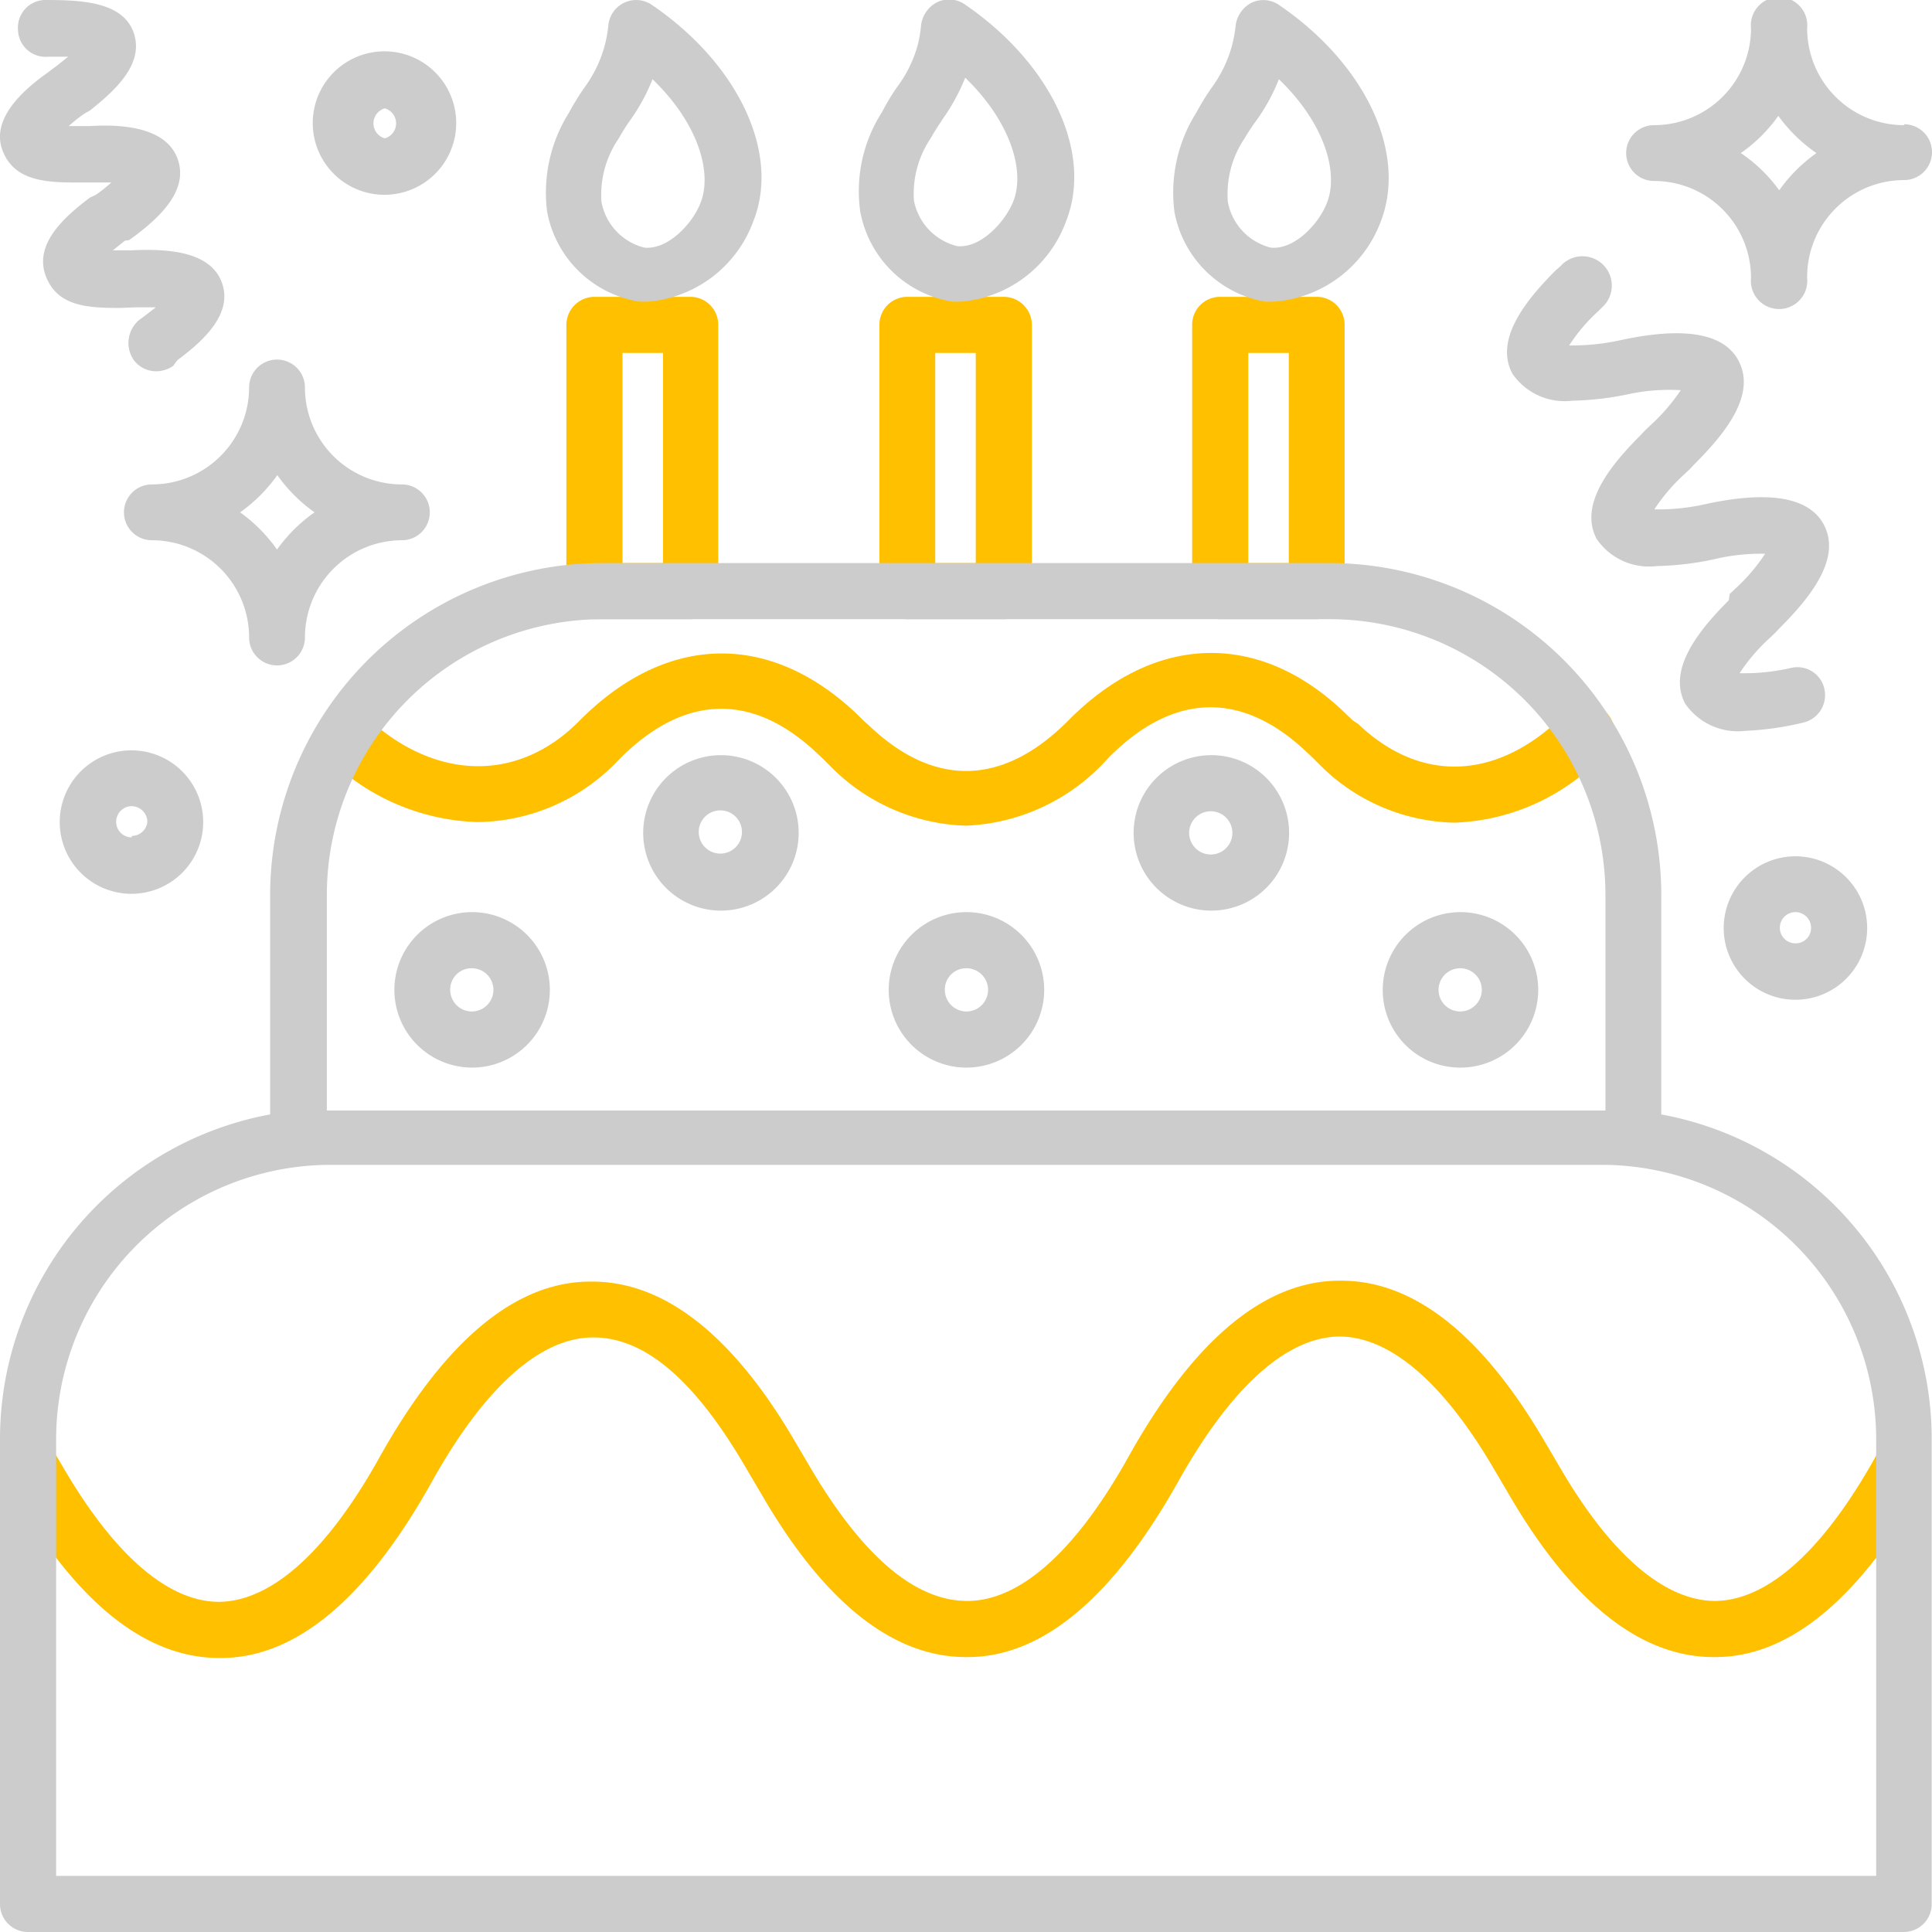
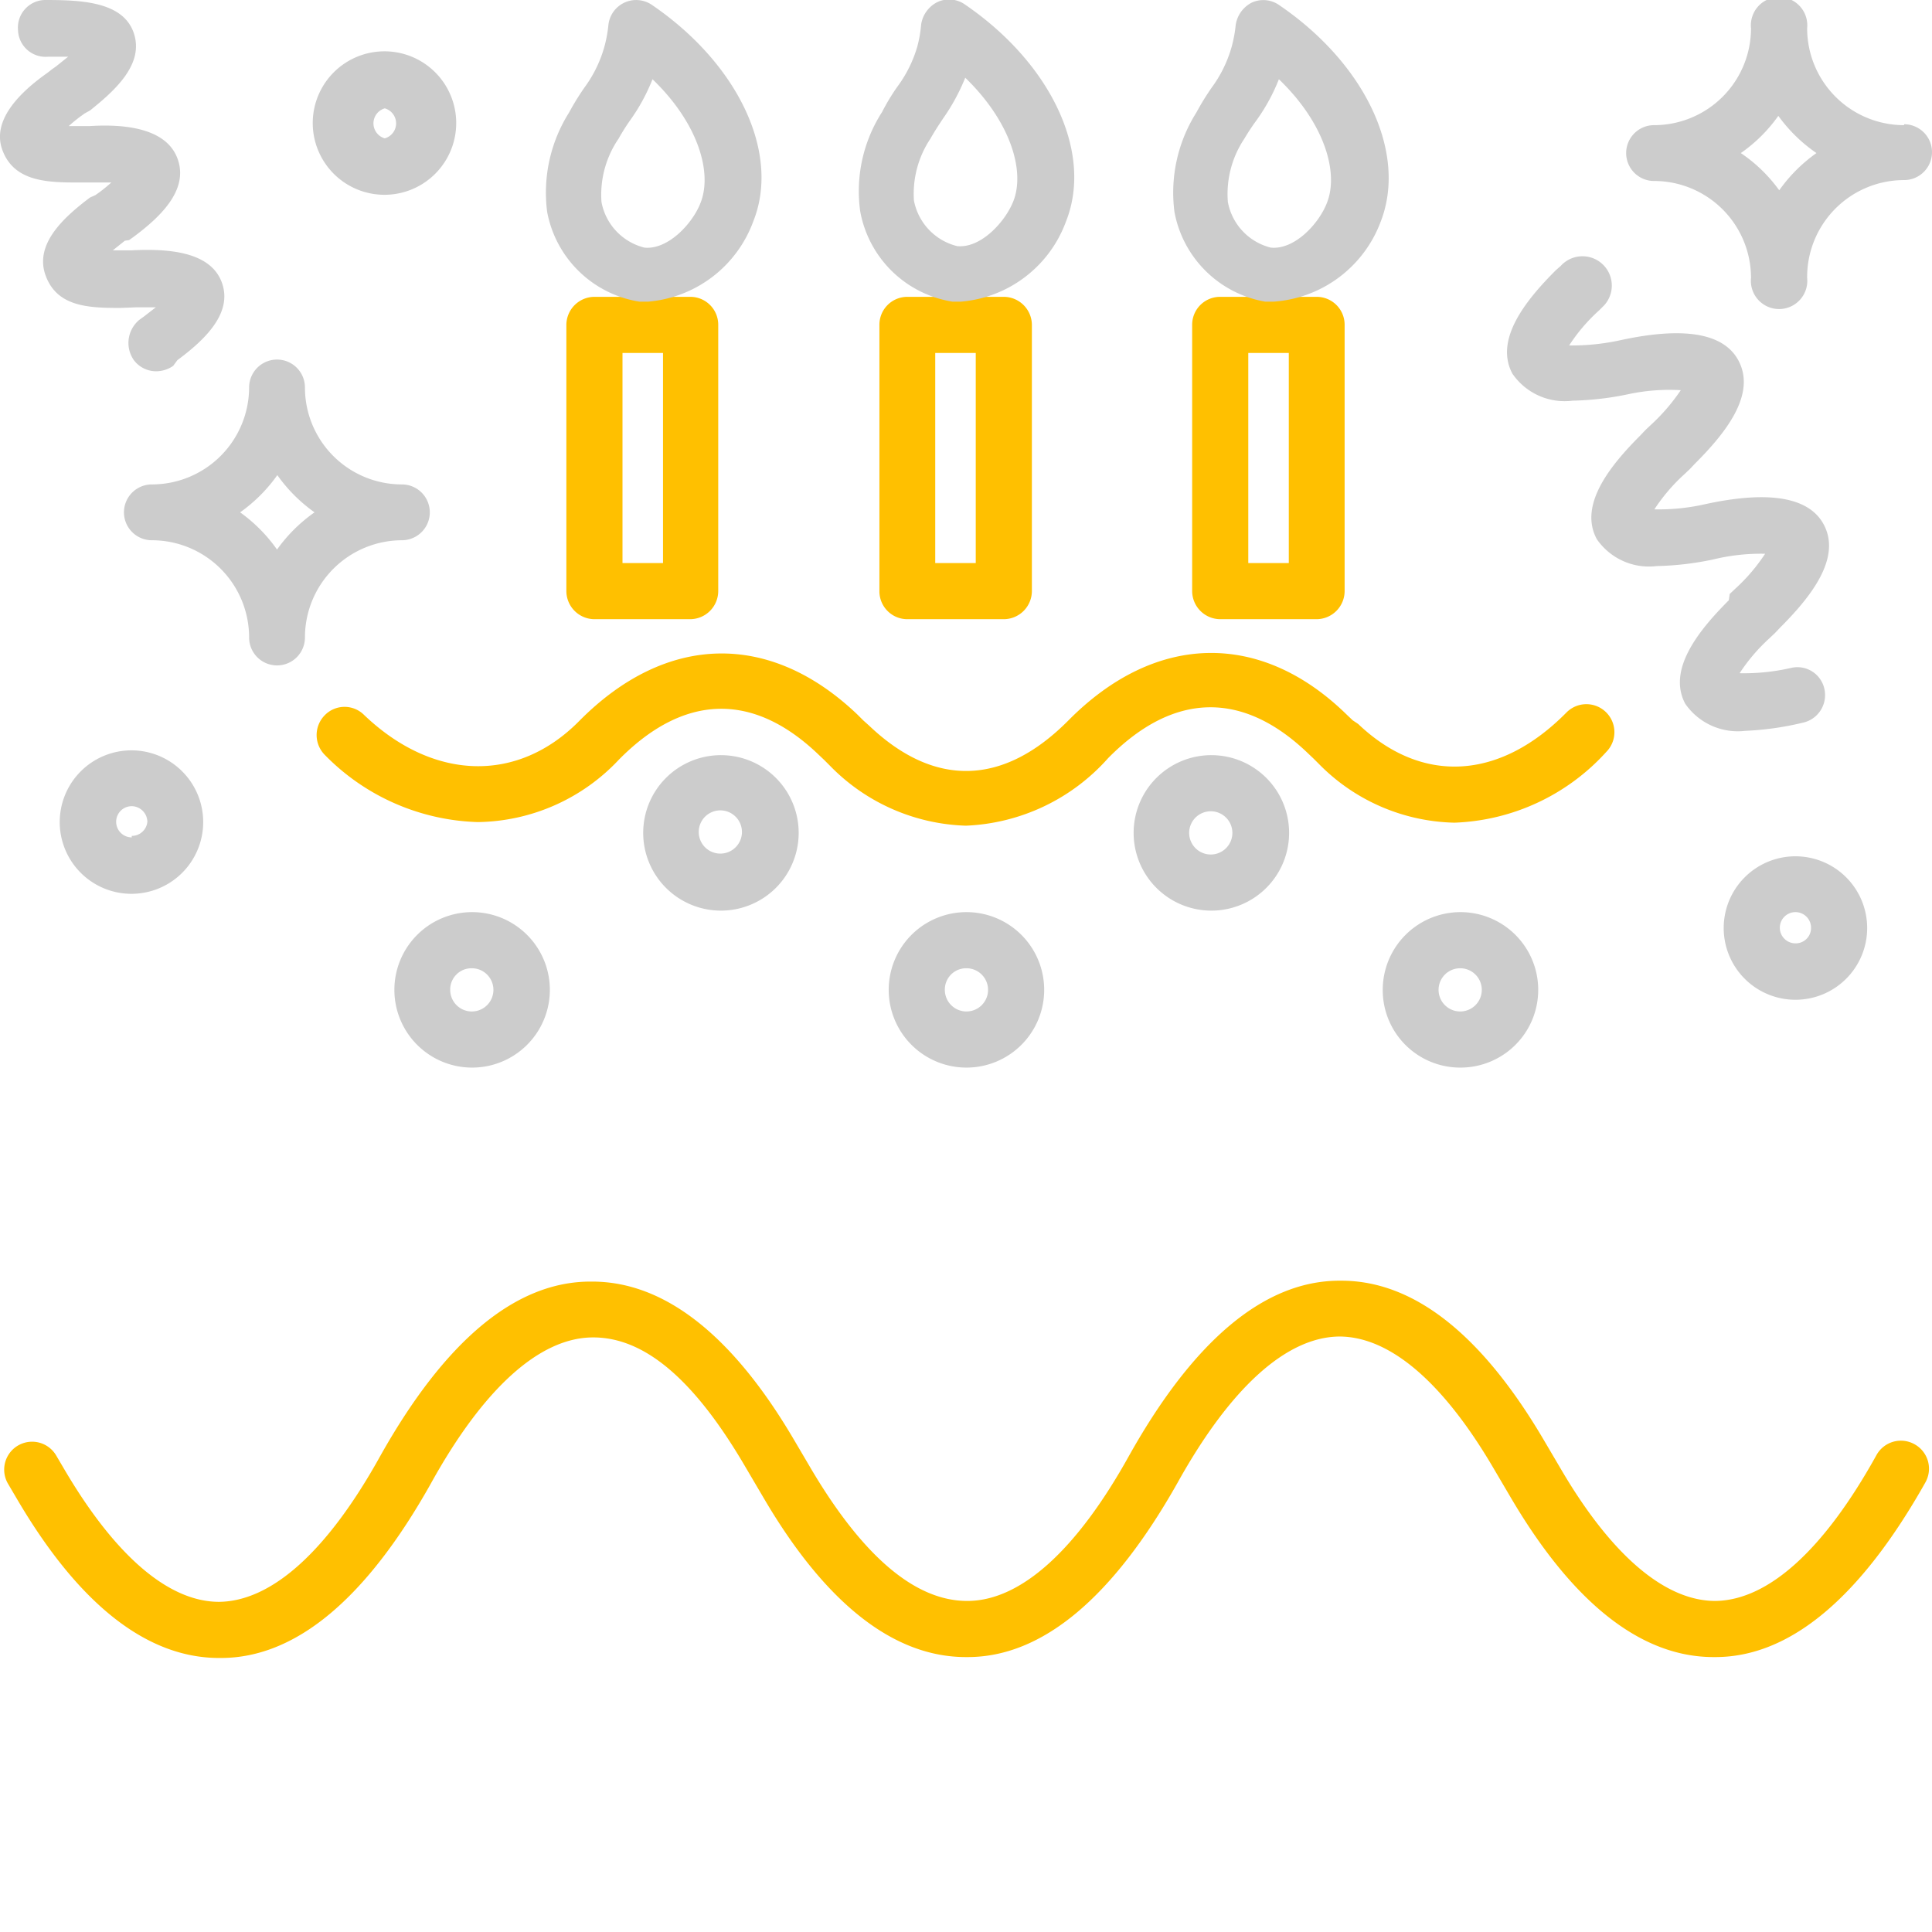
<svg xmlns="http://www.w3.org/2000/svg" viewBox="0 0 64.37 64.37">
  <defs>
    <style>.cls-1{fill:#ffc000;}.cls-2{fill:#ccc;}</style>
  </defs>
  <title>birthday-icon</title>
  <g id="Layer_2" data-name="Layer 2">
    <g id="_ëîé_1" data-name="‘ëîé_1">
      <path class="cls-1" d="M19.81,20.63H23a.94.94,0,0,0,.93-.94V10.82A.93.93,0,0,0,23,9.89H19.81a.94.94,0,0,0-.94.93v8.87A.94.94,0,0,0,19.81,20.63Zm.93-8.87h1.35v7H20.74Z" />
      <path class="cls-1" d="M30.23,20.63h3.21a.94.94,0,0,0,.94-.94V10.82a.94.94,0,0,0-.94-.93H30.23a.93.93,0,0,0-.93.93v8.87A.93.93,0,0,0,30.23,20.63Zm.93-8.87h1.35v7H31.16Z" />
      <path class="cls-1" d="M40.65,20.63h3.22a.94.94,0,0,0,.93-.94V10.82a.93.93,0,0,0-.93-.93H40.65a.93.93,0,0,0-.93.93v8.87A.94.94,0,0,0,40.65,20.63Zm.94-8.87h1.35v7H41.59Z" />
      <path class="cls-1" d="M63.79,48.12a.93.93,0,0,0-1.27.36c-1.75,3.16-3.61,4.84-5.37,4.86h0c-1.67,0-3.45-1.51-5.13-4.37l-.3-.51-.3-.51c-2.07-3.51-4.33-5.28-6.73-5.28h-.06c-2.51,0-4.86,2-7,5.81-1.75,3.16-3.61,4.84-5.37,4.86S28.76,51.85,27.06,49l-.3-.51h0l-.3-.51c-2.06-3.51-4.33-5.28-6.73-5.28h-.06c-2.51,0-4.86,2-7,5.81-1.75,3.16-3.61,4.84-5.37,4.86h0c-1.67,0-3.44-1.51-5.13-4.37l-.3-.51a.93.93,0,1,0-1.6.95l.3.51c2.06,3.51,4.33,5.29,6.73,5.29h.06c2.51,0,4.86-2,7-5.82,1.75-3.16,3.61-4.84,5.37-4.86S23.16,46,24.85,48.9l.3.51h0l.3.51c2.06,3.51,4.33,5.29,6.73,5.29h.06c2.5,0,4.85-2,7-5.82,1.76-3.16,3.62-4.84,5.38-4.86h0c1.68,0,3.45,1.51,5.13,4.37l.3.51.3.51c2.07,3.51,4.34,5.29,6.74,5.29h.06c2.5,0,4.85-2,7-5.82A.93.93,0,0,0,63.79,48.12Z" />
      <path class="cls-1" d="M15.92,27.39a6.56,6.56,0,0,0,4.7-2.08c2.17-2.2,4.47-2.26,6.65-.17l.19.18h0l.19.19a6.6,6.6,0,0,0,4.53,2,6.7,6.7,0,0,0,4.74-2.25c2.17-2.2,4.47-2.26,6.65-.17l.2.19h0l.19.19a6.52,6.52,0,0,0,4.5,1.94,7.17,7.17,0,0,0,5.06-2.36.93.93,0,1,0-1.33-1.31c-2.23,2.26-4.82,2.4-6.94.38L45.07,24h0l-.2-.19C42,21,38.49,21.08,35.6,24c-2.17,2.19-4.47,2.25-6.65.17L28.76,24h0l-.19-.19c-2.92-2.79-6.38-2.71-9.27.21-2.05,2.08-4.86,2-7.16-.19a.92.92,0,0,0-1.32,0,.94.94,0,0,0,0,1.32A7.43,7.43,0,0,0,15.92,27.39Z" />
      <path class="cls-2" d="M4.39,25a2.39,2.39,0,1,0,2.38,2.38A2.39,2.39,0,0,0,4.39,25Zm0,2.9a.52.52,0,0,1-.52-.52.52.52,0,0,1,.52-.52.53.53,0,0,1,.52.52A.52.52,0,0,1,4.39,27.85Z" />
      <path class="cls-2" d="M12.82,1.71A2.39,2.39,0,1,0,15.2,4.09,2.39,2.39,0,0,0,12.82,1.71Zm0,2.9a.52.52,0,0,1,0-1,.52.52,0,0,1,0,1Z" />
      <path class="cls-2" d="M59.82,28.53a2.39,2.39,0,1,0,2.39,2.39A2.39,2.39,0,0,0,59.82,28.53Zm0,2.9a.52.52,0,1,1,.52-.51A.51.51,0,0,1,59.82,31.43Z" />
      <path class="cls-2" d="M4.52,10.24h.67l-.4.31-.14.1A1,1,0,0,0,4.46,12a.93.93,0,0,0,.75.37,1,1,0,0,0,.56-.18L5.91,12c.89-.66,1.86-1.56,1.48-2.59s-1.78-1.13-3-1.07H3.76l.4-.32L4.3,8l.14-.1c.89-.66,1.85-1.56,1.48-2.6S4.14,4.13,3,4.2H2.29c.1-.09.23-.2.39-.32l.14-.1h0L3,3.68C3.85,3,4.82,2.12,4.45,1.08S2.66,0,1.48,0A.92.92,0,0,0,.6,1a.92.92,0,0,0,1,.89c.28,0,.49,0,.67,0l-.4.32-.14.1-.14.11C.68,3.06-.29,4,.08,5S1.46,6.08,2.5,6.08l.55,0h.66c-.1.09-.23.2-.39.32l-.14.1h0L3,6.58c-.89.67-1.86,1.56-1.48,2.6S2.94,10.26,4,10.26Z" />
      <path class="cls-2" d="M60.06,24.08a.94.94,0,0,0,.73-1.1.92.92,0,0,0-1.1-.73,7,7,0,0,1-1.73.18,6.1,6.1,0,0,1,1-1.17l.18-.17.17-.18c1-1,2.06-2.31,1.45-3.44s-2.42-1-3.91-.68h0a7,7,0,0,1-1.73.18,6.1,6.1,0,0,1,1-1.17l.18-.17.17-.18c1-1,2.06-2.3,1.45-3.44s-2.42-1-3.91-.68a7.58,7.58,0,0,1-1.73.18,5.9,5.9,0,0,1,1-1.17l.17-.17A.93.93,0,1,0,52,8.86L51.84,9c-1,1-2.06,2.31-1.45,3.45a2.11,2.11,0,0,0,2,.9,10,10,0,0,0,1.88-.22A6.53,6.53,0,0,1,56,13a6.5,6.5,0,0,1-1,1.16l-.18.17-.17.18c-1,1-2.06,2.31-1.45,3.45a2.11,2.11,0,0,0,2,.9,10,10,0,0,0,1.88-.22h0a6.71,6.71,0,0,1,1.73-.19,6.1,6.1,0,0,1-1,1.17l-.18.17L57.6,20c-1,1-2.06,2.31-1.45,3.45a2.13,2.13,0,0,0,2,.9A10,10,0,0,0,60.06,24.08Z" />
      <path class="cls-2" d="M63.44,4.17A3.23,3.23,0,0,1,60.21.94a.94.94,0,1,0-1.87,0,3.23,3.23,0,0,1-3.23,3.23.93.93,0,1,0,0,1.86,3.23,3.23,0,0,1,3.23,3.23.94.94,0,1,0,1.87,0A3.23,3.23,0,0,1,63.44,6a.93.93,0,0,0,0-1.86ZM59.28,6.34A5.08,5.08,0,0,0,58,5.1a5.08,5.08,0,0,0,1.25-1.24A5.21,5.21,0,0,0,60.52,5.1,5.21,5.21,0,0,0,59.28,6.34Z" />
      <path class="cls-2" d="M13.39,16.14a3.23,3.23,0,0,1-3.23-3.23.93.93,0,1,0-1.86,0,3.24,3.24,0,0,1-3.24,3.23.93.93,0,1,0,0,1.86A3.24,3.24,0,0,1,8.3,21.24a.93.93,0,0,0,1.86,0A3.24,3.24,0,0,1,13.39,18a.93.93,0,1,0,0-1.86ZM9.23,18.31A5.21,5.21,0,0,0,8,17.07a5.21,5.21,0,0,0,1.24-1.24,5.21,5.21,0,0,0,1.24,1.24A5.21,5.21,0,0,0,9.23,18.31Z" />
-       <path class="cls-2" d="M55.35,37.13v-7.3a11.06,11.06,0,0,0-11-11.07H20.05A11.07,11.07,0,0,0,9,29.83v7.3A11,11,0,0,0,0,48V63.44a.93.93,0,0,0,.93.93h62.5a.93.93,0,0,0,.93-.93V48A11,11,0,0,0,55.35,37.13Zm-44.46-7.3a9.19,9.19,0,0,1,9.16-9.2H44.33a9.19,9.19,0,0,1,9.16,9.2V37H10.89ZM62.51,62.5H1.87V48A9.15,9.15,0,0,1,11,38.81h42.4A9.15,9.15,0,0,1,62.51,48Z" />
      <path class="cls-2" d="M24,30.34a2.59,2.59,0,1,0-2.57-2.59A2.59,2.59,0,0,0,24,30.34ZM24,27a.72.72,0,0,1,0,1.44A.72.72,0,0,1,24,27Z" />
      <path class="cls-2" d="M15.72,35.57A2.59,2.59,0,1,0,13.14,33,2.59,2.59,0,0,0,15.72,35.57Zm0-3.31A.72.72,0,1,1,15,33,.71.71,0,0,1,15.72,32.26Z" />
      <path class="cls-2" d="M32.19,35.57A2.59,2.59,0,1,0,29.61,33,2.59,2.59,0,0,0,32.19,35.57Zm0-3.31a.72.72,0,1,1-.71.72A.71.71,0,0,1,32.19,32.26Z" />
      <path class="cls-2" d="M48.64,35.57A2.59,2.59,0,1,0,46.07,33,2.58,2.58,0,0,0,48.64,35.57Zm0-3.31a.72.72,0,1,1-.71.72A.72.72,0,0,1,48.64,32.26Z" />
      <path class="cls-2" d="M40.34,30.34a2.59,2.59,0,1,0-2.57-2.59A2.59,2.59,0,0,0,40.34,30.34Zm0-3.31a.72.72,0,0,1,0,1.44.72.72,0,0,1,0-1.44Z" />
      <path class="cls-2" d="M21.3,10.05l.3,0a4.1,4.1,0,0,0,3.5-2.68C26,5.11,24.61,2.14,21.73.17a.93.93,0,0,0-1.46.67,4.33,4.33,0,0,1-.14.74,4.2,4.2,0,0,1-.66,1.34,8.62,8.62,0,0,0-.51.83,5,5,0,0,0-.73,3.31A3.72,3.72,0,0,0,21.3,10.05Zm-.69-5.43A7,7,0,0,1,21,4a6.29,6.29,0,0,0,.74-1.36c1.53,1.47,2,3.12,1.6,4.12-.26.68-1.08,1.57-1.87,1.49a1.93,1.93,0,0,1-1.43-1.52A3.31,3.31,0,0,1,20.61,4.62Z" />
      <path class="cls-2" d="M31.73,10.05l.29,0a4.09,4.09,0,0,0,3.5-2.68c.9-2.28-.49-5.25-3.37-7.22a.92.92,0,0,0-.92-.08,1,1,0,0,0-.54.75,4.12,4.12,0,0,1-.13.74,4.21,4.21,0,0,1-.67,1.34,7,7,0,0,0-.5.83,4.88,4.88,0,0,0-.73,3.31A3.72,3.72,0,0,0,31.73,10.05ZM31,4.62c.14-.25.28-.46.42-.67a6.75,6.75,0,0,0,.74-1.36c1.52,1.47,2,3.12,1.6,4.12-.27.68-1.08,1.57-1.87,1.49a1.94,1.94,0,0,1-1.44-1.52A3.31,3.31,0,0,1,31,4.62Z" />
      <path class="cls-2" d="M42.15,10.05l.29,0A4.11,4.11,0,0,0,46,7.39c.89-2.28-.49-5.25-3.38-7.22a.92.92,0,0,0-.92-.08,1,1,0,0,0-.53.75,4.33,4.33,0,0,1-.14.74,4.2,4.2,0,0,1-.66,1.34,8.62,8.62,0,0,0-.51.83,5,5,0,0,0-.73,3.31A3.72,3.72,0,0,0,42.15,10.05Zm-.69-5.43A7,7,0,0,1,41.87,4a6.29,6.29,0,0,0,.74-1.36c1.53,1.47,2,3.12,1.6,4.12-.26.68-1.07,1.57-1.87,1.49a1.93,1.93,0,0,1-1.43-1.52A3.31,3.31,0,0,1,41.46,4.62Z" />
    </g>
  </g>
</svg>